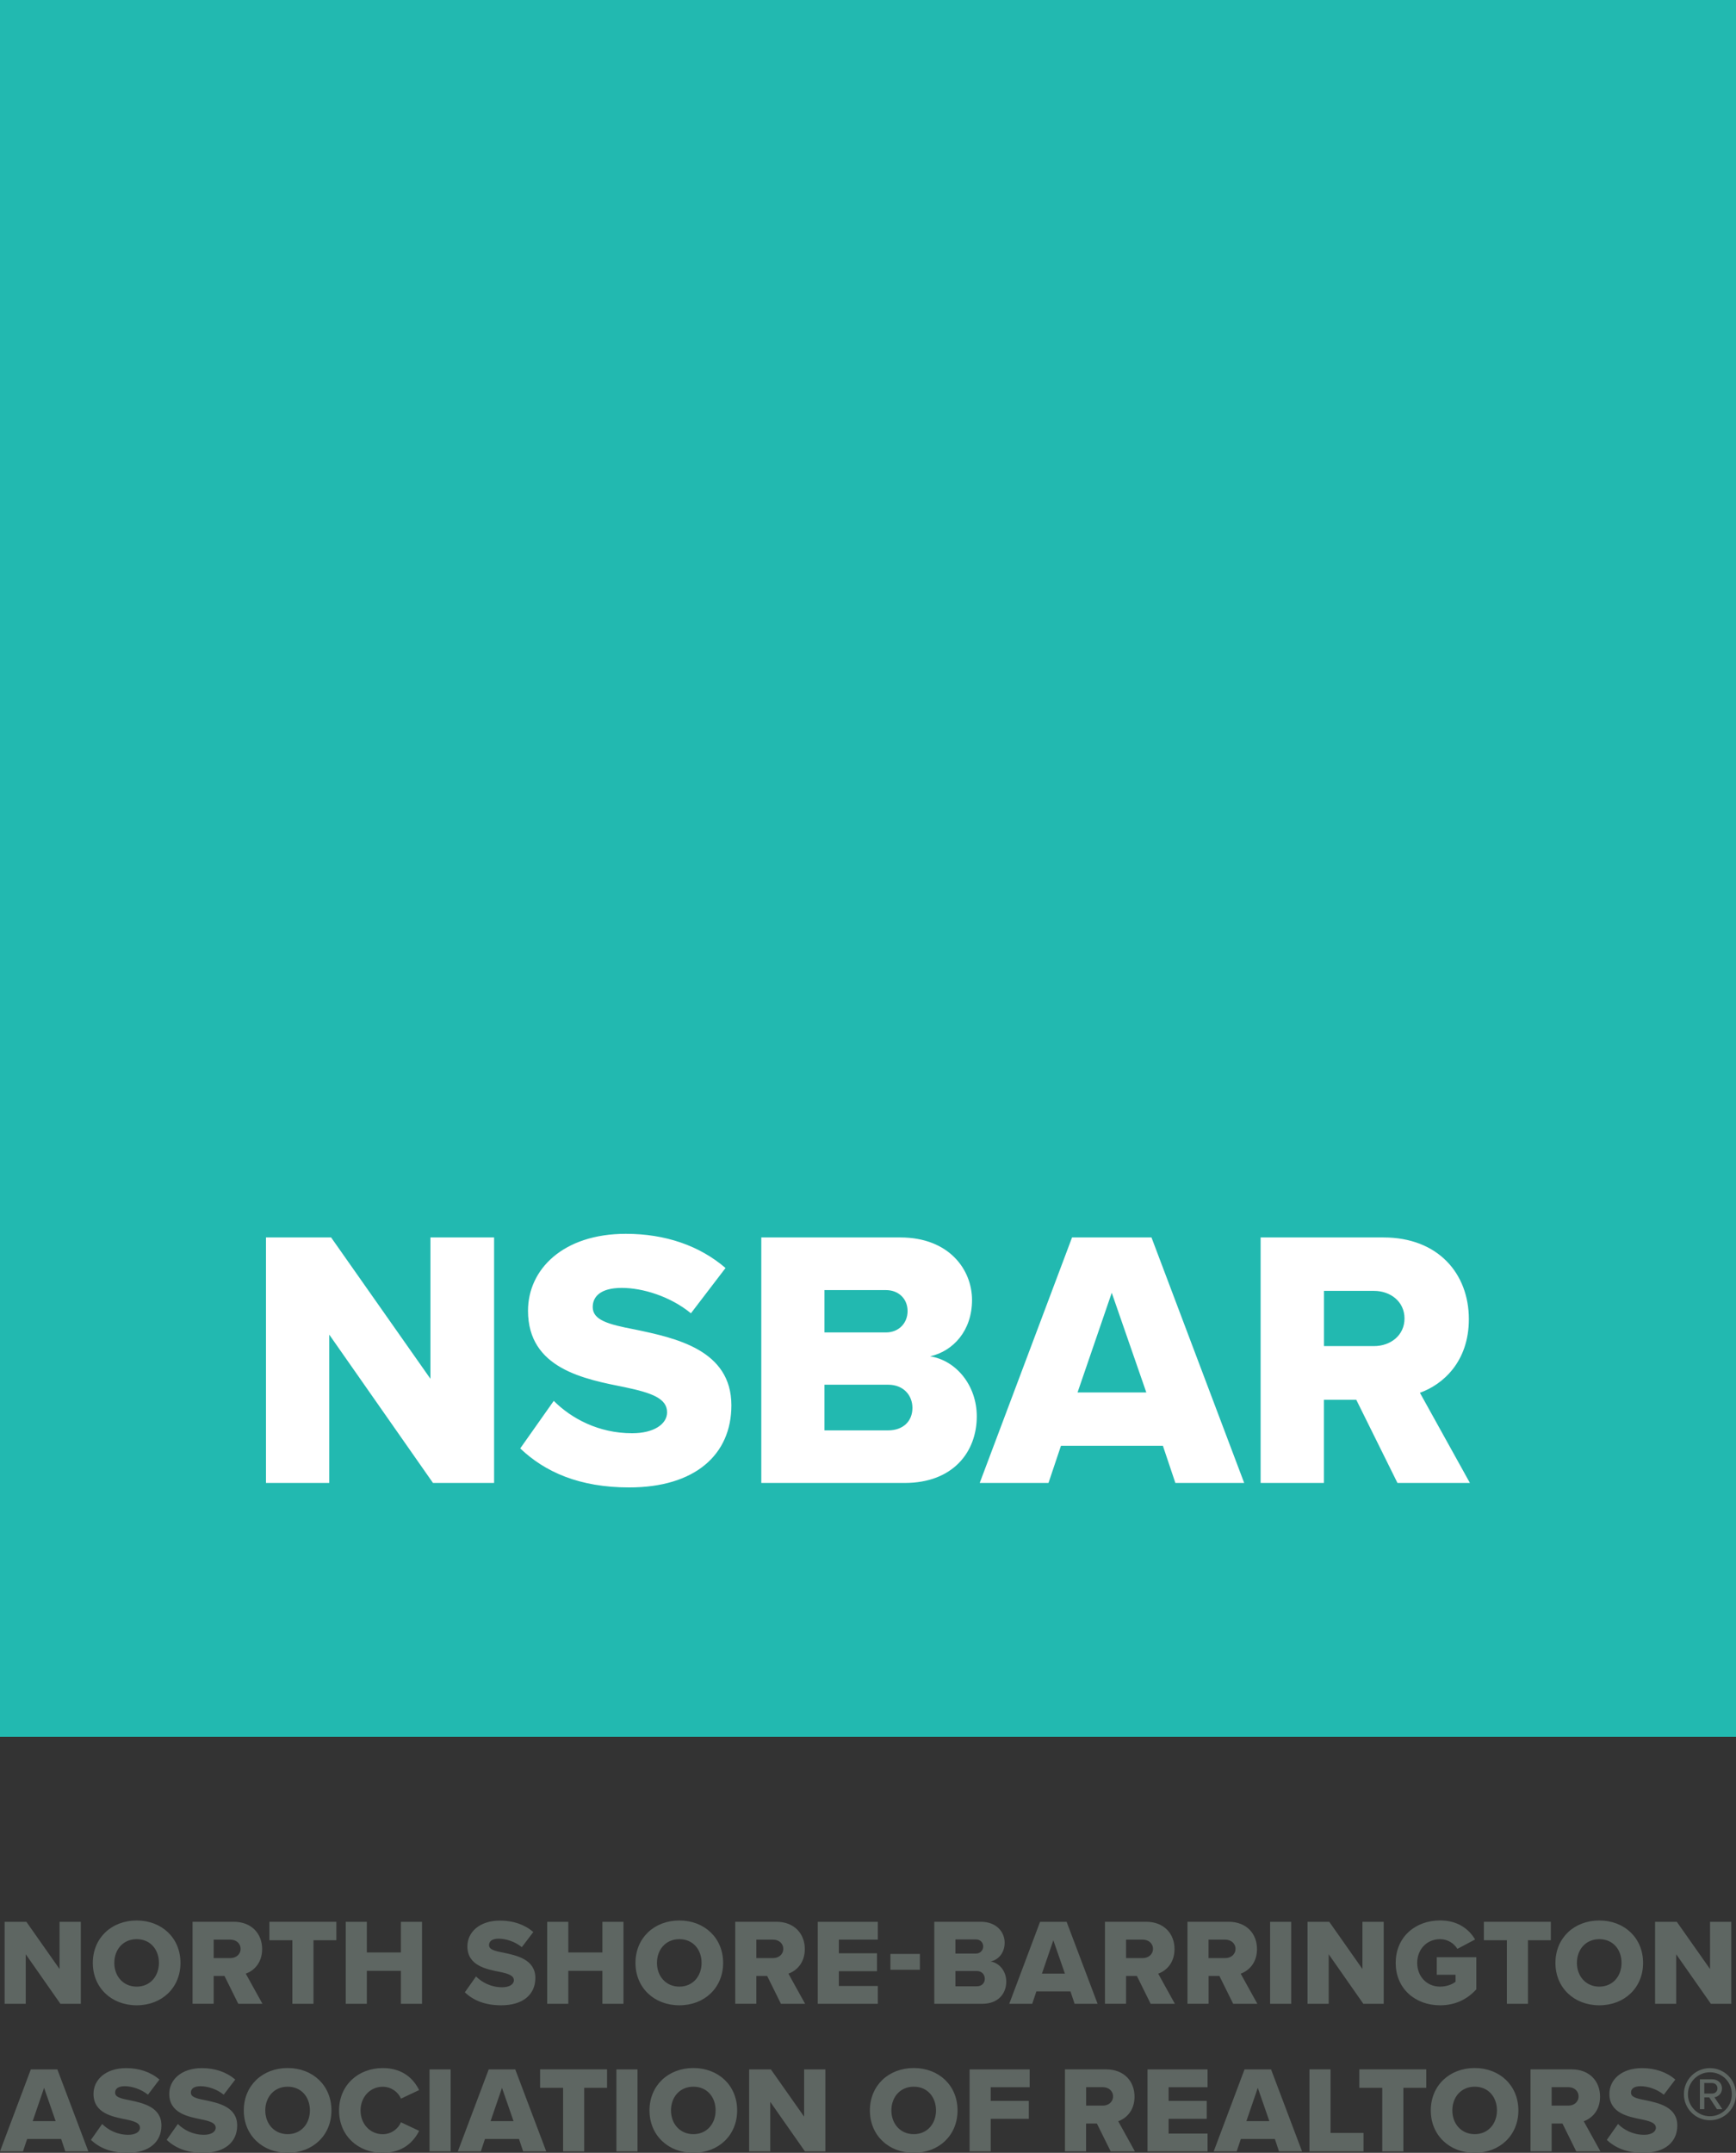
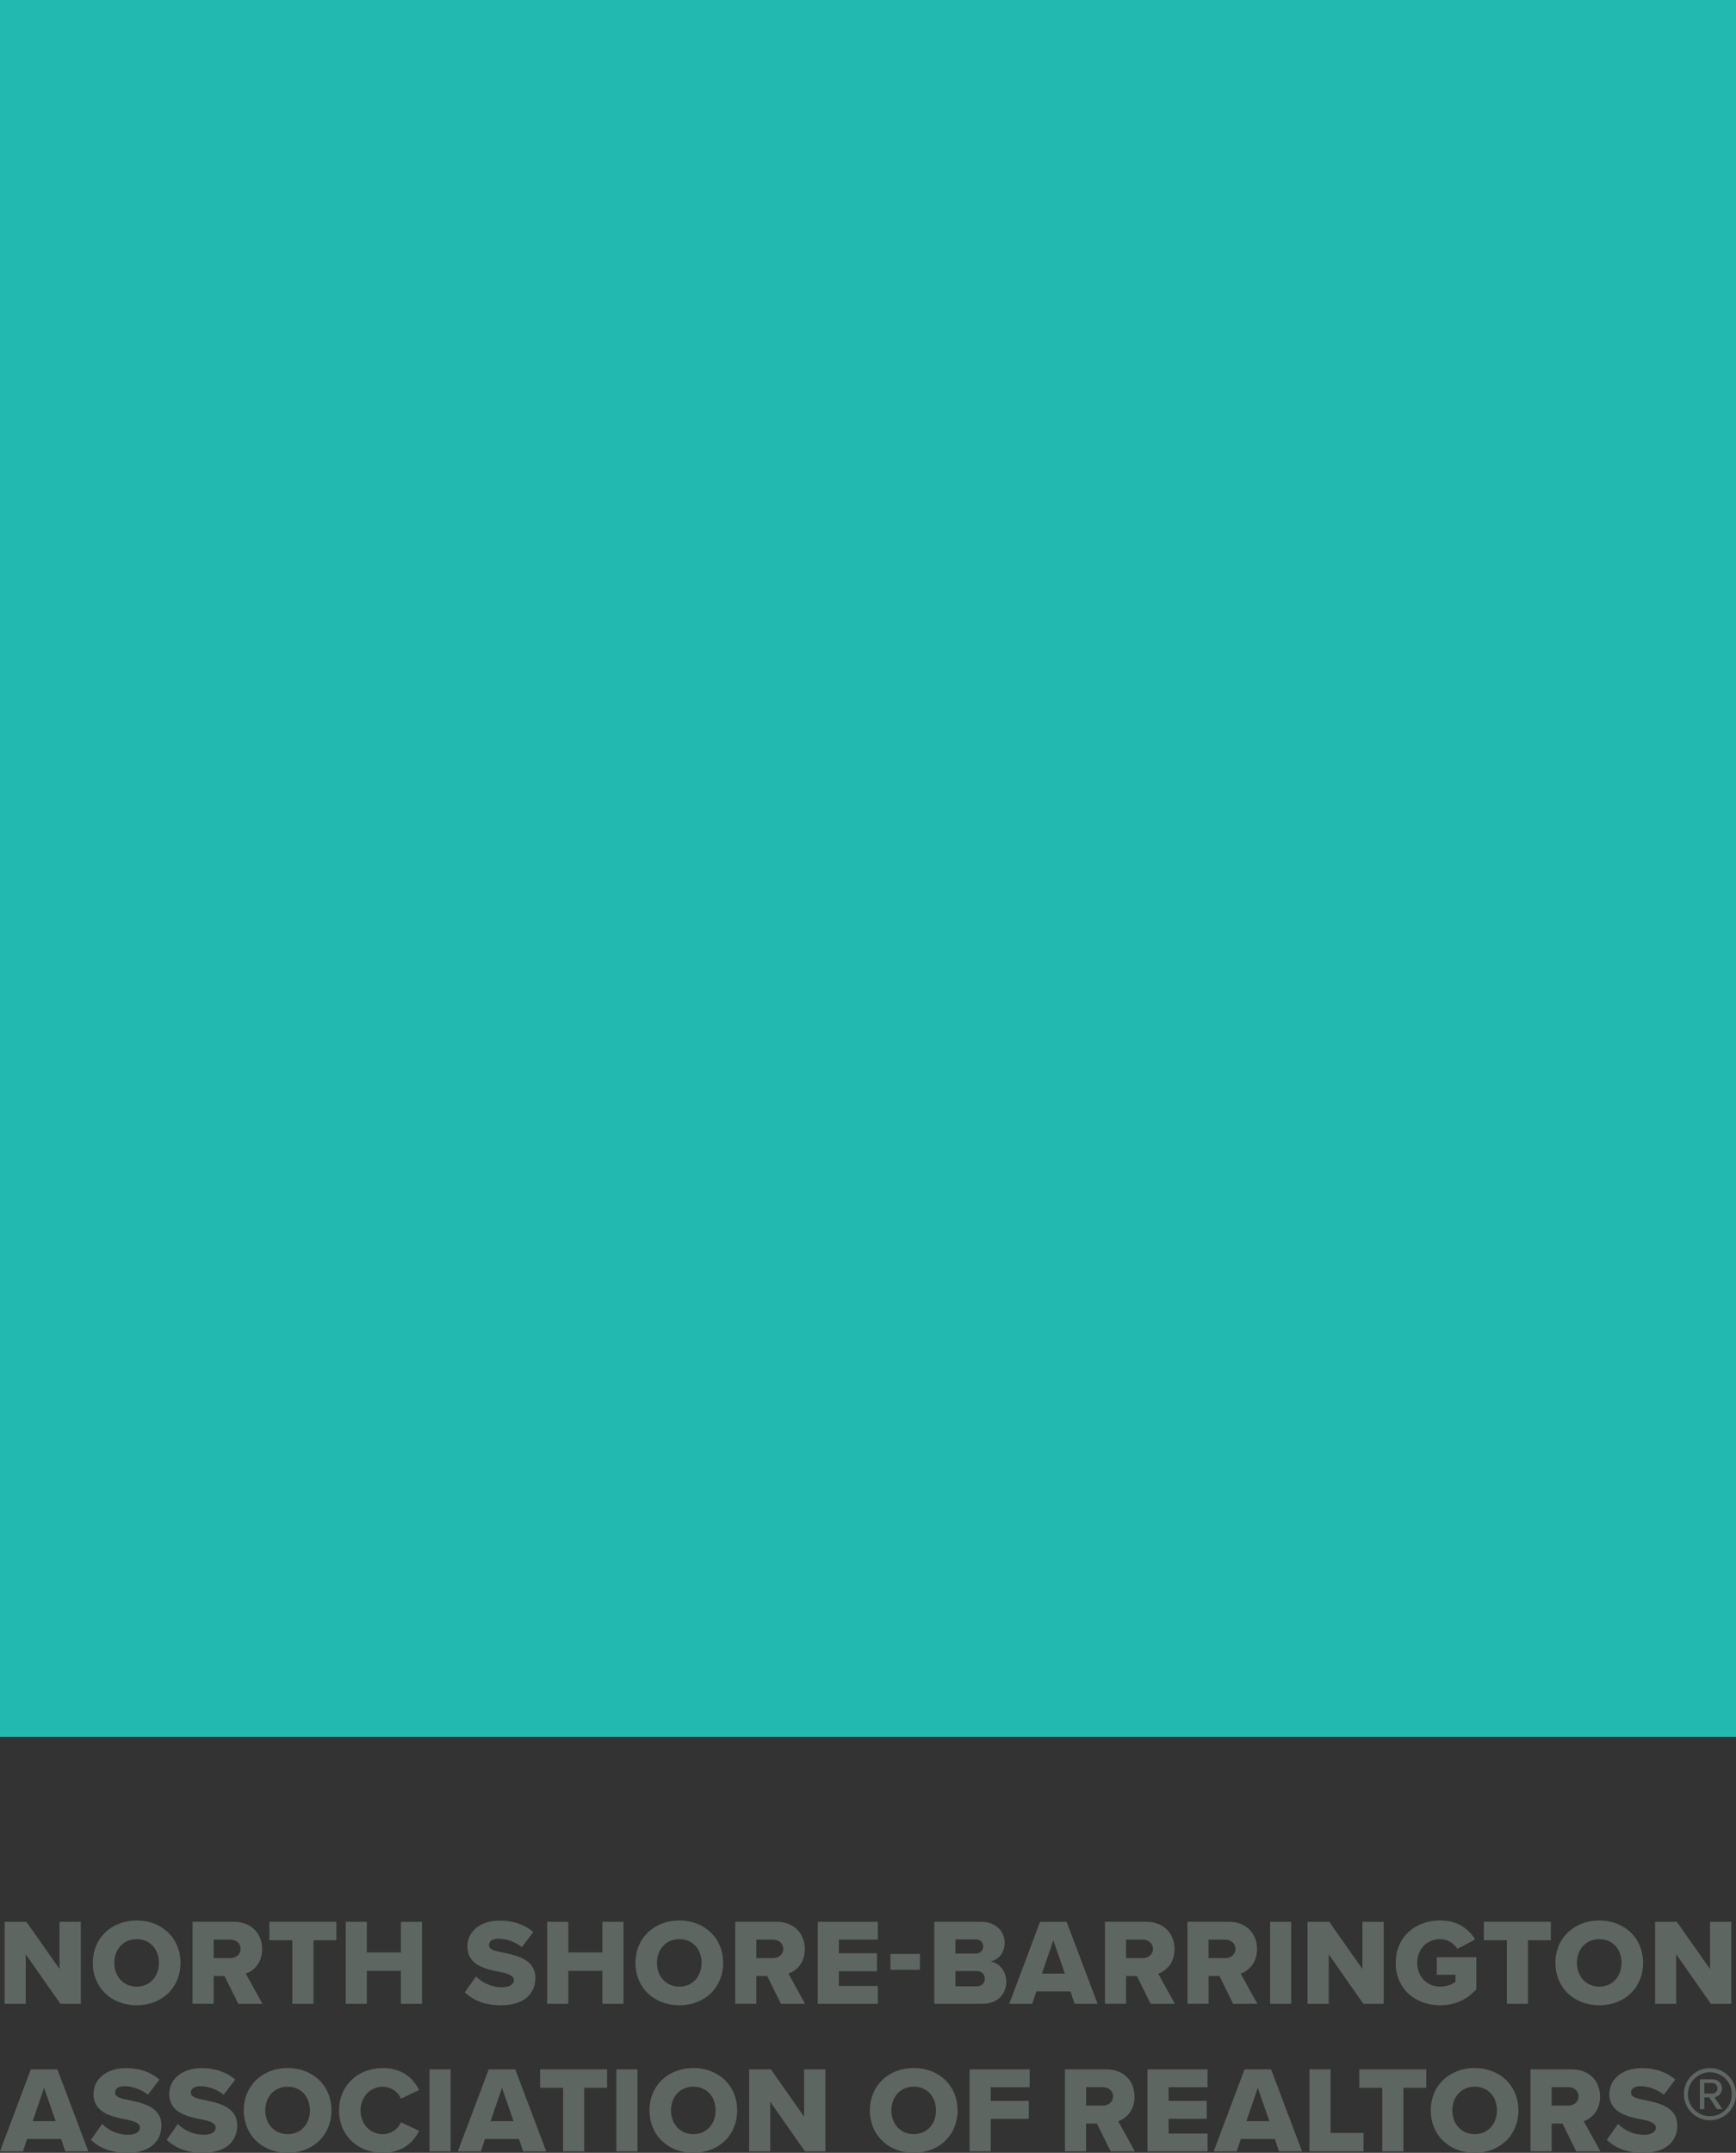
<svg xmlns="http://www.w3.org/2000/svg" id="Layer_1" data-name="Layer 1" viewBox="0 0 325.63 403.62">
  <rect x="0" y="0" width="325.63" height="403.62" fill="#333333" stroke="none" />
  <defs>
    <style>
      .cls-1 {
        fill: #22b9b0;
      }

      .cls-2 {
        fill: #5e6662;
      }

      .cls-3 {
        fill: #fff;
      }
    </style>
  </defs>
  <path class="cls-2" d="M208.34,403.35h4.54l-3.13-5.65c1.43-.51,3.06-1.93,3.06-4.61,0-2.86-1.93-5.12-5.35-5.12h-7.7v15.37h3.96v-5.21h2.03l2.58,5.21ZM208.78,393.04c0,1.06-.88,1.73-1.91,1.73h-3.14v-3.46h3.14c1.04,0,1.91.67,1.91,1.73M215.24,403.35h11.27v-3.34h-7.31v-2.77h7.15v-3.36h-7.15v-2.56h7.31v-3.34h-11.27v15.37ZM239.92,403.35h4.31l-5.81-15.37h-4.98l-5.78,15.37h4.31l.78-2.33h6.38l.78,2.33ZM235.93,391.43l2.17,6.25h-4.31l2.14-6.25ZM245.62,403.35h10.14v-3.46h-6.18v-11.92h-3.96v15.37ZM259.28,403.35h3.96v-11.92h4.29v-3.46h-12.56v3.46h4.31v11.92ZM268.38,395.67c0,4.68,3.53,7.95,8.23,7.95s8.2-3.27,8.2-7.95-3.5-7.95-8.2-7.95-8.23,3.27-8.23,7.95M280.79,395.67c0,2.49-1.64,4.45-4.17,4.45s-4.2-1.96-4.2-4.45,1.64-4.45,4.2-4.45,4.17,1.93,4.17,4.45M295.66,403.35h4.54l-3.13-5.65c1.43-.51,3.06-1.93,3.06-4.61,0-2.86-1.93-5.12-5.34-5.12h-7.7v15.37h3.96v-5.21h2.03l2.58,5.21ZM296.1,393.04c0,1.06-.88,1.73-1.91,1.73h-3.14v-3.46h3.14c1.04,0,1.91.67,1.91,1.73M301.39,401.18c1.54,1.47,3.71,2.44,6.82,2.44,4.13,0,6.41-2.05,6.41-5.13,0-3.48-3.5-4.22-6.04-4.75-1.71-.32-2.65-.6-2.65-1.41,0-.67.51-1.2,1.82-1.2s3.04.53,4.34,1.59l2.16-2.84c-1.63-1.4-3.78-2.14-6.24-2.14-3.94,0-6.13,2.24-6.13,4.82,0,3.64,3.55,4.29,6.09,4.8,1.64.34,2.63.69,2.63,1.57,0,.74-.83,1.31-2.19,1.31-2.1,0-3.8-.92-4.91-2.03l-2.1,2.98ZM320.74,397.51c2.72,0,4.89-2.19,4.89-4.88s-2.17-4.89-4.89-4.89-4.88,2.17-4.88,4.89,2.19,4.88,4.88,4.88M320.74,388.52c2.28,0,4.11,1.8,4.11,4.11s-1.83,4.13-4.11,4.13-4.13-1.87-4.13-4.13,1.85-4.11,4.13-4.11M322.06,395.44h1.01l-1.49-2.24c.32,0,1.42-.42,1.42-1.66,0-1.04-.82-1.71-1.86-1.71h-2.28v5.61h.83v-2.22h.92l1.45,2.22ZM321.13,390.53c.58,0,1.02.39,1.02,1.01,0,.58-.44.97-1.02.97h-1.45v-1.98h1.45ZM12.26,403.35h4.31l-5.81-15.37h-4.98l-5.78,15.37h4.31l.78-2.33h6.38l.78,2.33ZM8.27,391.43l2.17,6.25h-4.31l2.14-6.25ZM17.05,401.18c1.54,1.47,3.71,2.44,6.82,2.44,4.13,0,6.41-2.05,6.41-5.13,0-3.48-3.5-4.22-6.04-4.75-1.71-.32-2.65-.6-2.65-1.41,0-.67.51-1.2,1.82-1.2s3.04.53,4.34,1.59l2.16-2.84c-1.63-1.4-3.78-2.14-6.24-2.14-3.94,0-6.13,2.24-6.13,4.82,0,3.64,3.55,4.29,6.09,4.8,1.64.34,2.63.69,2.63,1.57,0,.74-.83,1.31-2.19,1.31-2.1,0-3.8-.92-4.91-2.03l-2.1,2.98ZM31.26,401.18c1.54,1.47,3.71,2.44,6.82,2.44,4.13,0,6.41-2.05,6.41-5.13,0-3.48-3.5-4.22-6.04-4.75-1.71-.32-2.65-.6-2.65-1.41,0-.67.51-1.2,1.82-1.2s3.05.53,4.34,1.59l2.17-2.84c-1.64-1.4-3.78-2.14-6.25-2.14-3.94,0-6.13,2.24-6.13,4.82,0,3.64,3.55,4.29,6.08,4.8,1.64.34,2.63.69,2.63,1.57,0,.74-.83,1.31-2.19,1.31-2.1,0-3.8-.92-4.91-2.03l-2.1,2.98ZM45.73,395.67c0,4.68,3.53,7.95,8.23,7.95s8.21-3.27,8.21-7.95-3.5-7.95-8.21-7.95-8.23,3.27-8.23,7.95M58.13,395.67c0,2.49-1.64,4.45-4.17,4.45s-4.2-1.96-4.2-4.45,1.64-4.45,4.2-4.45,4.17,1.93,4.17,4.45M71.8,403.62c3.83,0,5.83-2.14,6.82-4.12l-3.41-1.61c-.51,1.22-1.82,2.24-3.41,2.24-2.4,0-4.17-1.94-4.17-4.45s1.78-4.45,4.17-4.45c1.59,0,2.91,1.01,3.41,2.23l3.41-1.61c-1.01-2.03-3-4.12-6.82-4.12-4.61,0-8.2,3.2-8.2,7.95s3.59,7.95,8.2,7.95M80.57,403.35h3.96v-15.37h-3.96v15.37ZM98.15,403.35h4.31l-5.81-15.37h-4.98l-5.79,15.37h4.31l.78-2.33h6.38l.78,2.33ZM94.16,391.43l2.17,6.25h-4.31l2.14-6.25ZM105.62,403.35h3.96v-11.92h4.29v-3.46h-12.56v3.46h4.31v11.92ZM115.62,403.35h3.96v-15.37h-3.96v15.37ZM121.83,395.67c0,4.68,3.53,7.95,8.23,7.95s8.21-3.27,8.21-7.95-3.5-7.95-8.21-7.95-8.23,3.27-8.23,7.95M134.23,395.67c0,2.49-1.64,4.45-4.17,4.45s-4.2-1.96-4.2-4.45,1.64-4.45,4.2-4.45,4.17,1.93,4.17,4.45M151,403.35h3.82v-15.37h-3.99v8.85l-6.23-8.85h-4.08v15.37h3.96v-9.29l6.51,9.29ZM163.17,395.67c0,4.68,3.52,7.95,8.23,7.95s8.21-3.27,8.21-7.95-3.5-7.95-8.21-7.95-8.23,3.27-8.23,7.95M175.57,395.67c0,2.49-1.64,4.45-4.17,4.45s-4.2-1.96-4.2-4.45,1.64-4.45,4.2-4.45,4.17,1.93,4.17,4.45M181.87,403.35h3.96v-6.11h7.15v-3.36h-7.15v-2.56h7.31v-3.34h-11.27v15.37ZM11.34,375.68h3.82v-15.37h-3.99v8.85l-6.22-8.85H.87v15.37h3.96v-9.29l6.5,9.29ZM17.41,368.01c0,4.68,3.53,7.95,8.23,7.95s8.21-3.27,8.21-7.95-3.5-7.95-8.21-7.95-8.23,3.27-8.23,7.95M29.81,368.01c0,2.49-1.64,4.45-4.17,4.45s-4.2-1.96-4.2-4.45,1.64-4.45,4.2-4.45,4.17,1.94,4.17,4.45M44.69,375.68h4.54l-3.13-5.65c1.43-.51,3.07-1.93,3.07-4.61,0-2.86-1.94-5.12-5.35-5.12h-7.7v15.37h3.96v-5.21h2.03l2.58,5.21ZM45.13,365.38c0,1.06-.88,1.73-1.91,1.73h-3.14v-3.46h3.14c1.04,0,1.91.67,1.91,1.73M54.84,375.68h3.96v-11.92h4.29v-3.46h-12.56v3.46h4.31v11.92ZM75.2,375.68h3.96v-15.37h-3.96v5.74h-6.39v-5.74h-3.96v15.37h3.96v-6.18h6.39v6.18ZM87.19,373.52c1.54,1.47,3.71,2.44,6.82,2.44,4.13,0,6.41-2.05,6.41-5.13,0-3.48-3.5-4.22-6.04-4.75-1.71-.32-2.65-.6-2.65-1.41,0-.67.51-1.2,1.82-1.2s3.04.53,4.33,1.59l2.16-2.84c-1.63-1.4-3.78-2.14-6.24-2.14-3.94,0-6.13,2.24-6.13,4.82,0,3.64,3.55,4.29,6.09,4.8,1.64.34,2.63.69,2.63,1.57,0,.74-.83,1.31-2.19,1.31-2.1,0-3.8-.92-4.91-2.03l-2.1,2.98ZM112.99,375.68h3.96v-15.37h-3.96v5.74h-6.39v-5.74h-3.96v15.37h3.96v-6.18h6.39v6.18ZM119.2,368.01c0,4.68,3.53,7.95,8.23,7.95s8.21-3.27,8.21-7.95-3.5-7.95-8.21-7.95-8.23,3.27-8.23,7.95M131.6,368.01c0,2.49-1.64,4.45-4.17,4.45s-4.2-1.96-4.2-4.45,1.64-4.45,4.2-4.45,4.17,1.94,4.17,4.45M146.48,375.68h4.54l-3.13-5.65c1.43-.51,3.07-1.93,3.07-4.61,0-2.86-1.94-5.12-5.35-5.12h-7.7v15.37h3.96v-5.21h2.03l2.58,5.21ZM146.92,365.38c0,1.06-.87,1.73-1.91,1.73h-3.14v-3.46h3.14c1.04,0,1.91.67,1.91,1.73M153.39,375.68h11.27v-3.34h-7.31v-2.77h7.15v-3.36h-7.15v-2.56h7.31v-3.34h-11.27v15.37ZM167.02,369.3h5.53v-2.97h-5.53v2.97ZM175.25,375.68h8.99c3.02,0,4.51-1.93,4.51-4.17,0-1.94-1.29-3.51-2.93-3.76,1.45-.32,2.63-1.61,2.63-3.53s-1.45-3.92-4.49-3.92h-8.71v15.37ZM179.21,366.26v-2.65h3.85c.8,0,1.36.56,1.36,1.31s-.56,1.34-1.36,1.34h-3.85ZM179.21,372.39v-2.86h3.99c.97,0,1.52.67,1.52,1.46,0,.83-.58,1.41-1.52,1.41h-3.99ZM201.57,375.68h4.31l-5.81-15.37h-4.98l-5.78,15.37h4.31l.78-2.33h6.39l.78,2.33ZM197.58,363.77l2.17,6.25h-4.31l2.14-6.25ZM215.84,375.68h4.54l-3.13-5.65c1.43-.51,3.06-1.93,3.06-4.61,0-2.86-1.94-5.12-5.35-5.12h-7.7v15.37h3.96v-5.21h2.03l2.58,5.21ZM216.27,365.38c0,1.06-.88,1.73-1.91,1.73h-3.14v-3.46h3.14c1.04,0,1.91.67,1.91,1.73M231.31,375.68h4.54l-3.13-5.65c1.43-.51,3.06-1.93,3.06-4.61,0-2.86-1.93-5.12-5.34-5.12h-7.7v15.37h3.96v-5.21h2.03l2.58,5.21ZM231.75,365.38c0,1.06-.88,1.73-1.92,1.73h-3.14v-3.46h3.14c1.04,0,1.92.67,1.92,1.73M238.24,375.68h3.96v-15.37h-3.96v15.37ZM255.73,375.68h3.82v-15.37h-3.99v8.85l-6.22-8.85h-4.08v15.37h3.97v-9.29l6.5,9.29ZM261.8,368.01c0,4.89,3.73,7.95,8.32,7.95,2.91,0,5.14-1.17,6.8-2.99v-6.02h-7.42v3.29h3.53v1.3c-.63.51-1.71.92-2.91.92-2.52,0-4.29-1.94-4.29-4.45s1.78-4.45,4.29-4.45c1.45,0,2.63.81,3.25,1.82l3.32-1.76c-1.13-1.91-3.2-3.57-6.57-3.57-4.59,0-8.32,3.06-8.32,7.95M282.65,375.68h3.96v-11.92h4.29v-3.46h-12.56v3.46h4.31v11.92ZM291.76,368.01c0,4.68,3.53,7.95,8.23,7.95s8.21-3.27,8.21-7.95-3.5-7.95-8.21-7.95-8.23,3.27-8.23,7.95M304.16,368.01c0,2.49-1.64,4.45-4.17,4.45s-4.2-1.96-4.2-4.45,1.64-4.45,4.2-4.45,4.17,1.94,4.17,4.45M320.93,375.68h3.82v-15.37h-3.99v8.85l-6.23-8.85h-4.08v15.37h3.96v-9.29l6.51,9.29Z" />
  <g>
    <rect class="cls-1" width="325.63" height="325.63" />
-     <path class="cls-3" d="M81.23,278.03h11.45v-46.03h-11.94v26.5l-18.63-26.5h-12.22v46.03h11.87v-27.81l19.46,27.81ZM97.58,271.55c4.63,4.42,11.11,7.32,20.43,7.32,12.35,0,19.18-6.14,19.18-15.39,0-10.42-10.49-12.63-18.08-14.22-5.11-.97-7.93-1.79-7.93-4.21,0-2,1.52-3.59,5.45-3.59s9.11,1.59,12.97,4.76l6.49-8.49c-4.9-4.21-11.32-6.41-18.7-6.41-11.8,0-18.35,6.69-18.35,14.42,0,10.9,10.63,12.83,18.22,14.35,4.9,1.03,7.87,2.07,7.87,4.69,0,2.21-2.48,3.93-6.56,3.93-6.28,0-11.39-2.76-14.7-6.07l-6.28,8.9ZM142.79,278.03h26.91c9.04,0,13.52-5.79,13.52-12.49,0-5.79-3.86-10.49-8.76-11.25,4.35-.97,7.87-4.83,7.87-10.56s-4.35-11.73-13.45-11.73h-26.08v46.03ZM154.65,249.81v-7.94h11.52c2.42,0,4.07,1.66,4.07,3.93s-1.65,4.01-4.07,4.01h-11.52ZM154.65,268.17v-8.56h11.94c2.9,0,4.56,2,4.56,4.35,0,2.48-1.73,4.21-4.56,4.21h-11.94ZM220.47,278.03h12.91l-17.39-46.03h-14.9l-17.32,46.03h12.9l2.34-6.97h19.12l2.34,6.97ZM208.53,242.36l6.49,18.7h-12.9l6.42-18.7ZM262.13,278.03h13.59l-9.38-16.91c4.28-1.52,9.18-5.79,9.18-13.8,0-8.56-5.79-15.32-16.01-15.32h-23.05v46.03h11.87v-15.6h6.07l7.73,15.6ZM263.45,247.19c0,3.17-2.62,5.18-5.73,5.18h-9.38v-10.35h9.38c3.1,0,5.73,2,5.73,5.18" />
  </g>
</svg>